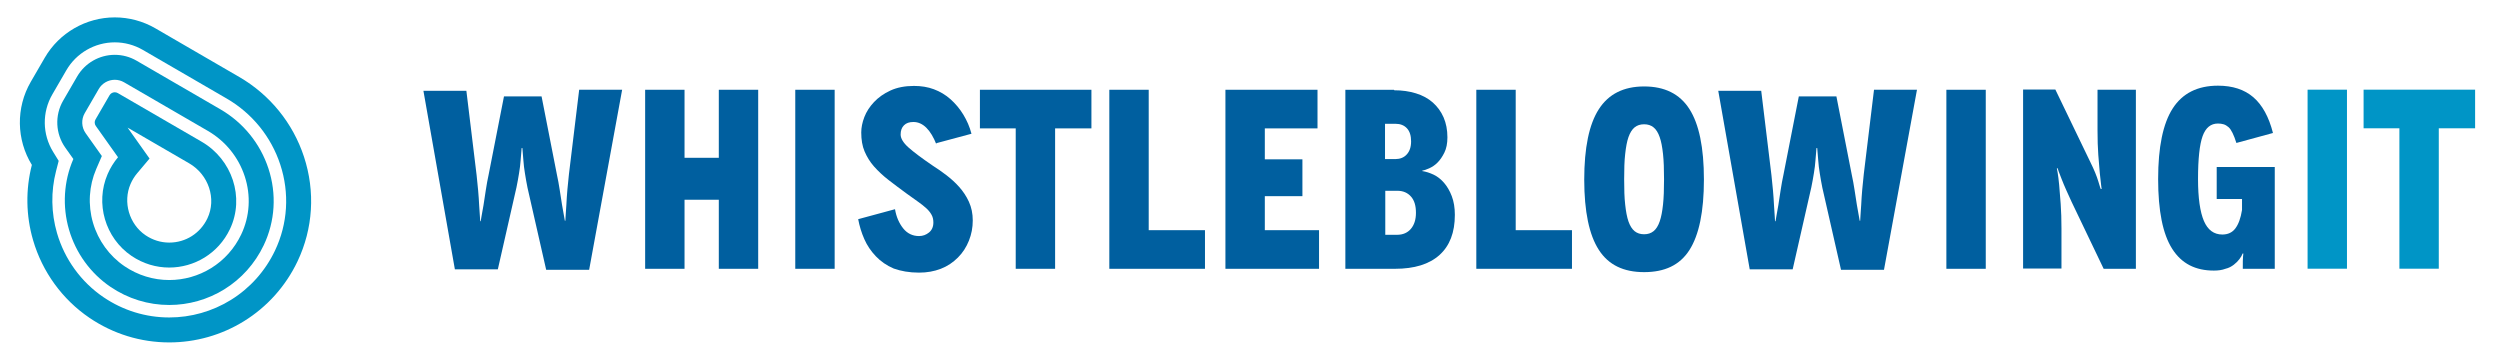
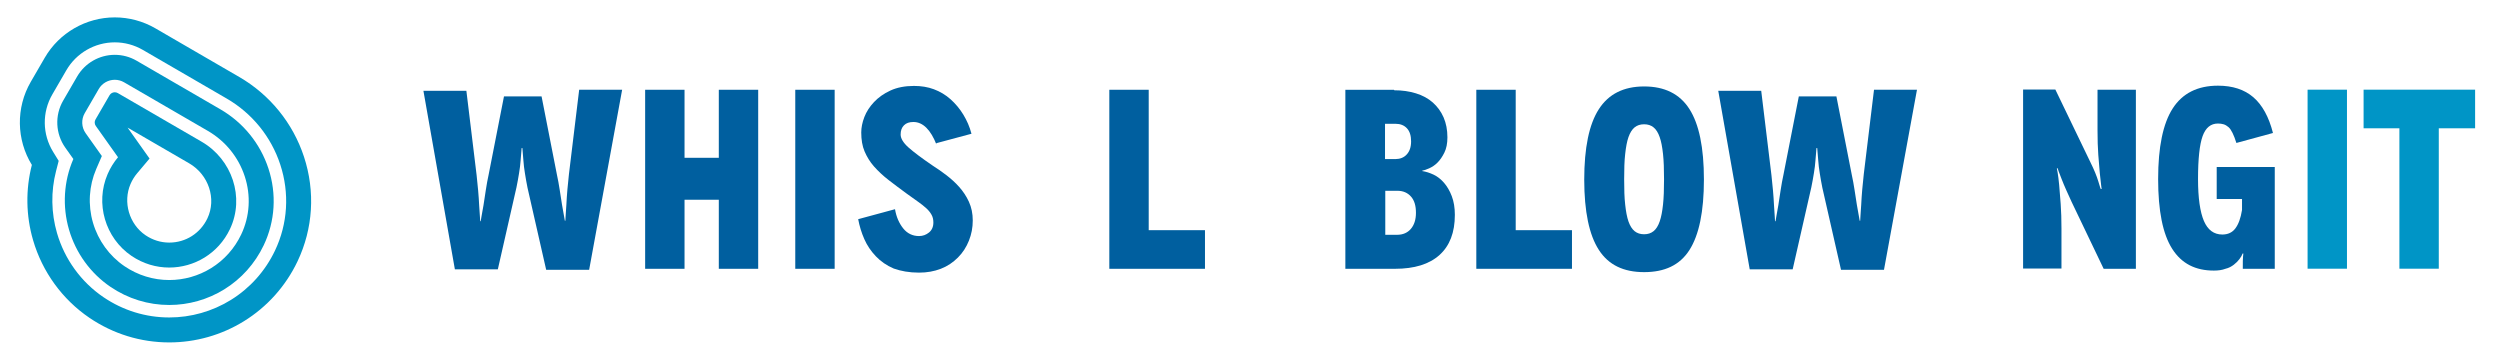
<svg xmlns="http://www.w3.org/2000/svg" width="100%" height="100%" viewBox="0 0 2481 355" version="1.1" xml:space="preserve" style="fill-rule:evenodd;clip-rule:evenodd;stroke-linejoin:round;stroke-miterlimit:2;">
  <g transform="matrix(1.032,0,0,1.032,-41.797,-65.234)">
    <g transform="matrix(2.193,0,0,2.193,-258.357,-42.549)">
      <path d="M390.244,87.588L409.085,87.588L394.618,166.542L375.777,166.542L367.59,130.542C367.141,128.411 366.804,126.28 366.468,124.261C366.132,122.242 365.907,120.336 365.795,118.654C365.683,116.972 365.571,115.626 365.459,114.616L365.347,113.159L365.01,113.159L364.898,114.616C364.786,115.626 364.673,116.972 364.561,118.654C364.449,120.336 364.225,122.131 363.889,124.15C363.552,126.168 363.216,128.186 362.767,130.318L354.58,166.318L335.739,166.318L321.945,88.037L340.785,88.037L345.272,125.046C345.496,127.177 345.72,129.42 345.945,131.776C346.169,134.13 346.281,136.262 346.393,138.28C346.505,140.299 346.617,141.981 346.729,143.327L346.842,145.233L347.066,145.233L347.403,143.214C347.627,141.869 347.963,140.187 348.3,138.168C348.636,136.149 348.972,133.906 349.309,131.551C349.646,129.196 350.094,126.953 350.543,124.822L357.272,90.505L373.758,90.505L380.487,124.822C380.935,126.953 381.384,129.196 381.721,131.551C382.057,133.906 382.393,136.037 382.73,138.056C383.066,140.074 383.403,141.756 383.627,143.103L383.963,145.009L384.188,145.009L384.3,142.99C384.412,141.645 384.524,139.963 384.636,137.944C384.748,135.925 384.861,133.682 385.085,131.326C385.309,128.972 385.534,126.729 385.758,124.598L390.244,87.588Z" style="fill:rgb(0,95,159);fill-rule:nonzero;" />
    </g>
    <g transform="matrix(2.193,0,0,2.193,-258.357,-43.534)">
      <path d="M451.473,88.037L468.744,88.037L468.744,166.542L451.473,166.542L451.473,136.262L436.445,136.262L436.445,166.542L419.174,166.542L419.174,88.037L436.445,88.037L436.445,117.869L451.473,117.869L451.473,88.037Z" style="fill:rgb(0,95,159);fill-rule:nonzero;" />
    </g>
    <g transform="matrix(2.193,0,0,2.193,-258.357,-43.533)">
      <rect x="485.003" y="88.037" width="17.271" height="78.505" style="fill:rgb(0,95,159);" />
    </g>
    <g transform="matrix(2.193,0,0,2.193,-258.357,-43.535)">
      <path d="M546.795,111.477L546.907,112.037C545.673,108.897 544.216,106.43 542.533,104.748C540.851,103.066 538.944,102.168 536.813,102.168C535.019,102.168 533.673,102.617 532.664,103.626C531.655,104.635 531.206,105.981 531.206,107.664C531.206,109.346 532.328,111.253 534.57,113.271C536.813,115.29 540.402,117.981 545.337,121.346C547.243,122.58 549.262,123.925 551.281,125.496C553.3,127.066 555.206,128.748 556.888,130.654C558.571,132.561 560.029,134.692 561.15,137.159C562.272,139.627 562.832,142.318 562.832,145.346C562.832,148.486 562.272,151.402 561.15,154.206C560.029,157.01 558.458,159.477 556.328,161.608C554.197,163.738 551.73,165.421 548.813,166.542C545.898,167.664 542.757,168.224 539.281,168.224C535.019,168.224 531.318,167.552 528.178,166.43C525.038,165.085 522.458,163.29 520.328,161.047C518.197,158.804 516.514,156.337 515.281,153.533C514.047,150.729 513.15,147.814 512.589,144.785L528.739,140.412C529.299,143.776 530.533,146.58 532.328,148.823C534.122,151.066 536.477,152.187 539.281,152.187C540.963,152.187 542.421,151.626 543.655,150.617C544.888,149.607 545.561,148.15 545.561,146.243C545.561,145.01 545.337,143.888 544.776,142.879C544.216,141.87 543.43,140.86 542.421,139.962C541.412,139.066 540.178,138.056 538.72,137.047C537.262,136.037 535.692,134.916 534.01,133.683C531.094,131.552 528.402,129.533 525.935,127.626C523.468,125.72 521.337,123.701 519.542,121.682C517.748,119.664 516.402,117.421 515.393,115.065C514.384,112.711 513.935,109.907 513.935,106.767C513.935,104.635 514.384,102.392 515.281,100.038C516.178,97.682 517.636,95.44 519.542,93.421C521.449,91.402 523.804,89.72 526.72,88.374C529.636,87.028 533.112,86.355 537.038,86.355C540.178,86.355 543.094,86.803 545.786,87.813C548.477,88.822 550.944,90.28 553.075,92.187C555.206,94.094 557.113,96.337 558.683,98.916C560.253,101.495 561.487,104.299 562.272,107.327L546.795,111.477Z" style="fill:rgb(0,95,159);fill-rule:nonzero;" />
    </g>
    <g transform="matrix(2.193,0,0,2.193,-258.357,-43.534)">
-       <path d="M565.969,88.037L614.866,88.037L614.866,104.972L598.941,104.972L598.941,166.542L581.67,166.542L581.67,104.972L565.969,104.972L565.969,88.037Z" style="fill:rgb(0,95,159);fill-rule:nonzero;" />
-     </g>
+       </g>
    <g transform="matrix(2.193,0,0,2.193,-258.357,-43.533)">
      <path d="M639.985,149.607L664.659,149.607L664.659,166.542L622.714,166.542L622.714,88.037L639.985,88.037L639.985,149.607Z" style="fill:rgb(0,95,159);fill-rule:nonzero;" />
    </g>
    <g transform="matrix(2.193,0,0,2.193,-258.357,-43.533)">
-       <path d="M690.899,149.607L714.675,149.607L714.675,166.542L673.628,166.542L673.628,88.037L714.002,88.037L714.002,104.972L690.899,104.972L690.899,118.542L707.386,118.542L707.386,134.692L690.899,134.692L690.899,149.607Z" style="fill:rgb(0,95,159);fill-rule:nonzero;" />
-     </g>
+       </g>
    <g transform="matrix(2.193,0,0,2.193,-258.357,-43.513)">
      <path d="M754.926,149.046C753.501,150.705 751.511,151.603 748.993,151.622L743.723,151.622L743.723,132.32L748.993,132.32C751.569,132.32 753.579,133.218 755.043,134.916C756.507,136.594 757.17,138.936 757.17,141.981C757.17,145.006 756.39,147.348 754.926,149.046M743.606,102.947L748.212,102.947C750.34,102.947 752.018,103.611 753.248,104.958C754.477,106.304 755.043,108.217 755.043,110.676C755.043,113.155 754.38,115.048 753.13,116.394C751.92,117.722 750.281,118.405 748.212,118.424L743.606,118.424L743.606,102.947ZM772.881,134.682C771.984,132.32 770.852,130.427 769.505,128.846C768.158,127.285 766.597,126.055 764.919,125.255C763.24,124.474 761.542,123.908 759.981,123.694L759.981,123.46C760.762,123.362 761.776,123.011 763.006,122.464C764.236,121.898 765.485,121.117 766.597,119.986C767.729,118.873 768.724,117.409 769.622,115.614C770.52,113.818 770.969,111.574 770.969,108.881C770.969,105.641 770.403,102.713 769.29,100.137C768.158,97.561 766.597,95.433 764.587,93.638C762.557,91.842 760.098,90.496 757.17,89.598C754.262,88.7 751.12,88.251 747.646,88.251L747.529,88.037L726.217,88.037L726.217,166.533L747.978,166.533C756.507,166.533 763.006,164.523 767.495,160.483C771.984,156.443 774.228,150.607 774.228,142.879C774.228,139.737 773.779,137.043 772.881,134.682" style="fill:rgb(0,95,159);fill-rule:nonzero;" />
    </g>
    <g transform="matrix(2.193,0,0,2.193,-258.357,-43.533)">
      <path d="M800.912,149.607L825.586,149.607L825.586,166.542L783.641,166.542L783.641,88.037L800.912,88.037L800.912,149.607Z" style="fill:rgb(0,95,159);fill-rule:nonzero;" />
    </g>
    <g transform="matrix(2.193,0,0,2.193,-258.357,-43.514)">
      <path d="M865.508,138.39C865.176,141.415 864.727,143.874 864.044,145.787C863.381,147.699 862.483,149.144 861.351,150.041C860.238,150.939 858.892,151.388 857.213,151.388C855.535,151.388 854.188,150.939 853.056,150.041C851.944,149.144 851.046,147.699 850.363,145.787C849.699,143.874 849.25,141.415 848.919,138.39C848.567,135.365 848.47,131.657 848.47,127.285C848.47,122.913 848.567,119.205 848.919,116.18C849.25,113.155 849.699,110.676 850.363,108.783C851.046,106.87 851.944,105.407 853.056,104.509C854.188,103.611 855.535,103.162 857.213,103.162C858.892,103.162 860.238,103.611 861.351,104.509C862.483,105.407 863.381,106.87 864.044,108.783C864.727,110.676 865.176,113.155 865.508,116.18C865.84,119.205 865.957,122.913 865.957,127.285C865.957,131.657 865.84,135.365 865.508,138.39M877.062,96.448C872.807,89.813 866.191,86.573 857.213,86.573C848.236,86.573 841.619,89.93 837.365,96.546C833.091,103.162 830.963,113.487 830.963,127.5C830.983,141.415 833.11,151.661 837.365,158.239C841.619,164.855 848.236,167.997 857.213,167.997C866.191,167.997 872.807,164.972 877.062,158.356C881.317,151.72 883.444,141.415 883.444,127.402C883.444,113.369 881.317,103.065 877.062,96.448" style="fill:rgb(0,95,159);fill-rule:nonzero;" />
    </g>
    <g transform="matrix(2.193,0,0,2.193,-258.357,-42.549)">
      <path d="M958.028,87.588L976.869,87.588L962.402,166.542L943.561,166.542L935.374,130.542C934.926,128.411 934.589,126.28 934.252,124.261C933.916,122.242 933.692,120.336 933.579,118.654C933.468,116.972 933.355,115.626 933.243,114.616L933.131,113.159L932.794,113.159L932.682,114.616C932.57,115.626 932.458,116.972 932.346,118.654C932.234,120.336 932.009,122.131 931.673,124.15C931.336,126.168 931,128.186 930.551,130.318L922.364,166.318L903.524,166.318L889.729,88.037L908.57,88.037L913.056,125.046C913.28,127.177 913.504,129.42 913.729,131.776C913.953,134.13 914.065,136.262 914.178,138.28C914.29,140.299 914.402,141.981 914.514,143.327L914.626,145.233L914.851,145.233L915.187,143.214C915.411,141.869 915.747,140.187 916.084,138.168C916.42,136.149 916.757,133.906 917.094,131.551C917.43,129.196 917.879,126.953 918.327,124.822L925.056,90.505L941.542,90.505L948.271,124.822C948.72,126.953 949.168,129.196 949.505,131.551C949.841,133.906 950.178,136.037 950.514,138.056C950.85,140.074 951.187,141.756 951.411,143.103L951.748,145.009L951.972,145.009L952.084,142.99C952.197,141.645 952.308,139.963 952.421,137.944C952.533,135.925 952.645,133.682 952.869,131.326C953.093,128.972 953.318,126.729 953.542,124.598L958.028,87.588Z" style="fill:rgb(0,95,159);fill-rule:nonzero;" />
    </g>
    <g transform="matrix(2.193,0,0,2.193,-258.357,-43.533)">
-       <rect x="989.762" y="88.037" width="17.271" height="78.505" style="fill:rgb(0,95,159);" />
-     </g>
+       </g>
    <g transform="matrix(2.193,0,0,2.193,-258.357,-43.78)">
      <path d="M1056.04,88.149L1072.86,88.149L1072.86,166.654L1058.73,166.654L1044.71,137.383C1043.93,135.701 1043.14,134.019 1042.36,132.224C1041.57,130.43 1040.9,128.86 1040.34,127.402C1039.78,125.944 1039.33,124.822 1038.99,123.925L1038.55,122.579L1038.21,122.579L1038.55,124.486C1038.77,125.72 1038.99,127.514 1039.22,129.869C1039.44,132.224 1039.67,135.028 1039.89,138.281C1040.12,141.533 1040.23,145.122 1040.23,149.047L1040.23,166.542L1023.4,166.542L1023.4,88.037L1037.54,88.037L1052.9,119.888C1054.58,123.253 1055.7,126.056 1056.38,128.299C1057.05,130.542 1057.39,131.664 1057.5,131.664L1057.84,131.664L1057.61,129.869C1057.5,128.747 1057.27,127.065 1057.05,124.822C1056.83,122.579 1056.6,119.888 1056.38,116.748C1056.15,113.608 1056.04,110.019 1056.04,105.981L1056.04,88.149Z" style="fill:rgb(0,95,159);fill-rule:nonzero;" />
    </g>
    <g transform="matrix(2.193,0,0,2.193,-258.357,-45.746)">
      <path d="M1119.74,160.822L1119.63,160.935C1119.4,161.607 1118.95,162.392 1118.28,163.289C1117.61,164.187 1116.82,164.971 1115.81,165.757C1114.8,166.542 1113.57,167.214 1112.11,167.551C1110.65,168.112 1108.97,168.336 1107.07,168.336C1098.99,168.336 1092.93,165.308 1088.79,158.803C1084.64,152.299 1082.62,142.093 1082.62,128.186C1082.62,114.168 1084.75,103.85 1089.01,97.233C1093.27,90.616 1099.89,87.252 1108.86,87.252C1115.25,87.252 1120.41,88.934 1124.34,92.298C1128.26,95.663 1131.18,100.934 1132.97,108L1116.93,112.373C1116.37,110.579 1115.81,109.121 1115.25,108C1114.69,106.878 1114.13,105.981 1113.46,105.42C1112.79,104.86 1112.11,104.41 1111.33,104.186C1110.54,103.962 1109.76,103.85 1108.86,103.85C1105.72,103.85 1103.48,105.644 1102.13,109.345C1100.79,113.046 1100.11,119.327 1100.11,128.186C1100.11,136.486 1101.01,142.654 1102.69,146.579C1104.37,150.504 1107.07,152.523 1110.77,152.523C1113.23,152.523 1115.14,151.626 1116.49,149.832C1117.83,148.037 1118.84,145.346 1119.4,141.756L1119.4,136.934L1108.3,136.934L1108.3,122.916L1133.76,122.916L1133.76,167.551L1119.74,167.551C1119.74,164.747 1119.74,162.953 1119.85,162.168C1119.96,161.383 1119.96,160.935 1119.96,160.822L1119.74,160.822Z" style="fill:rgb(0,95,159);fill-rule:nonzero;" />
    </g>
    <g transform="matrix(2.193,0,0,2.193,-258.357,-43.708)">
      <rect x="1148.15" y="88.077" width="17.271" height="78.505" style="fill:rgb(0,149,198);" />
    </g>
    <g transform="matrix(2.193,0,0,2.193,-258.357,-43.71)">
      <path d="M1172.71,88.077L1221.61,88.077L1221.61,105.012L1205.68,105.012L1205.68,166.582L1188.41,166.582L1188.41,105.012L1172.71,105.012L1172.71,88.077Z" style="fill:rgb(0,149,198);fill-rule:nonzero;" />
    </g>
    <g transform="matrix(2.193,0,0,2.193,-258.357,-42.334)">
      <path d="M186.602,55.754C173.995,55.754 162.234,62.528 155.91,73.432L149.76,84.034C143.196,95.356 143.447,109.405 150.25,120.448C147.477,131.204 147.629,142.635 150.785,153.449C154.836,167.333 163.613,179.424 175.5,187.493C185.892,194.548 197.99,198.278 210.485,198.278L210.486,198.278C222.043,198.278 233.351,195.074 243.187,189.013C253.414,182.71 261.564,173.608 266.755,162.691C273.571,148.355 274.573,132.082 269.575,116.871C264.725,102.111 254.644,89.685 241.188,81.88L204.399,60.542C198.997,57.41 192.843,55.754 186.602,55.754M186.602,66.698C190.918,66.698 195.173,67.843 198.908,70.009L235.698,91.347C246.828,97.803 255.167,108.081 259.178,120.287C263.294,132.816 262.475,146.206 256.871,157.992C252.589,166.998 245.872,174.503 237.445,179.696C229.336,184.693 220.014,187.334 210.485,187.334C200.191,187.334 190.219,184.258 181.647,178.439C171.86,171.795 164.63,161.832 161.29,150.384C158.7,141.508 158.547,132.102 160.847,123.181L162.01,118.672L159.568,114.708C154.819,107.001 154.689,97.351 159.227,89.525L165.376,78.923C169.75,71.382 177.883,66.698 186.602,66.698" style="fill:rgb(0,149,198);fill-rule:nonzero;" />
    </g>
    <g transform="matrix(2.193,0,0,2.193,-258.357,-42.335)">
      <path d="M186.602,72.17C179.827,72.17 173.508,75.81 170.109,81.669L163.961,92.27C160.226,98.711 160.597,106.797 164.907,112.867L168.447,117.853C168.436,117.879 168.425,117.904 168.414,117.929C164.218,127.626 163.554,138.608 166.543,148.851C169.528,159.081 175.983,167.981 184.72,173.912C192.382,179.114 201.291,181.863 210.485,181.863L210.486,181.863C218.999,181.863 227.33,179.503 234.575,175.038C242.1,170.401 248.102,163.694 251.93,155.642C256.928,145.132 257.655,133.183 253.979,121.995C250.388,111.066 242.921,101.863 232.952,96.081L196.164,74.743C193.261,73.06 189.955,72.17 186.602,72.17M186.602,83.114C188.029,83.114 189.437,83.493 190.673,84.21L227.462,105.547C235.105,109.981 240.831,117.035 243.583,125.411C246.377,133.916 245.832,142.983 242.047,150.943C239.127,157.084 234.558,162.194 228.833,165.722C223.315,169.122 216.97,170.92 210.485,170.92C203.492,170.92 196.708,168.824 190.866,164.858C184.23,160.353 179.322,153.579 177.048,145.786C174.772,137.985 175.273,129.636 178.49,122.201L180.939,116.545L177.371,111.519L173.831,106.532C171.995,103.947 171.837,100.503 173.428,97.76L179.576,87.16C181.023,84.664 183.716,83.114 186.602,83.114" style="fill:rgb(0,149,198);fill-rule:nonzero;" />
    </g>
    <g transform="matrix(2.193,0,0,2.193,-258.357,-42.335)">
      <path d="M186.602,88.586C185.689,88.586 184.8,89.059 184.309,89.905L178.162,100.504C177.641,101.402 177.693,102.52 178.293,103.366L188.028,117.08C186.216,119.23 184.672,121.694 183.479,124.449C177.937,137.258 182.392,152.492 193.94,160.33C199.059,163.806 204.815,165.448 210.485,165.448C221.392,165.448 231.979,159.375 237.105,148.593C243.717,134.689 238.035,118.005 224.717,110.28L221.982,108.694L187.928,88.944C187.51,88.7 187.053,88.586 186.602,88.586M192.226,104.088L216.492,118.161L219.226,119.748C227.787,124.712 231.299,135.319 227.222,143.894C224.11,150.438 217.697,154.505 210.485,154.505C206.793,154.505 203.197,153.388 200.086,151.277C192.907,146.404 190.086,136.737 193.523,128.794C194.262,127.085 195.229,125.518 196.396,124.134L201.857,117.654L196.952,110.745L192.226,104.088Z" style="fill:rgb(0,149,198);fill-rule:nonzero;" />
    </g>
  </g>
</svg>